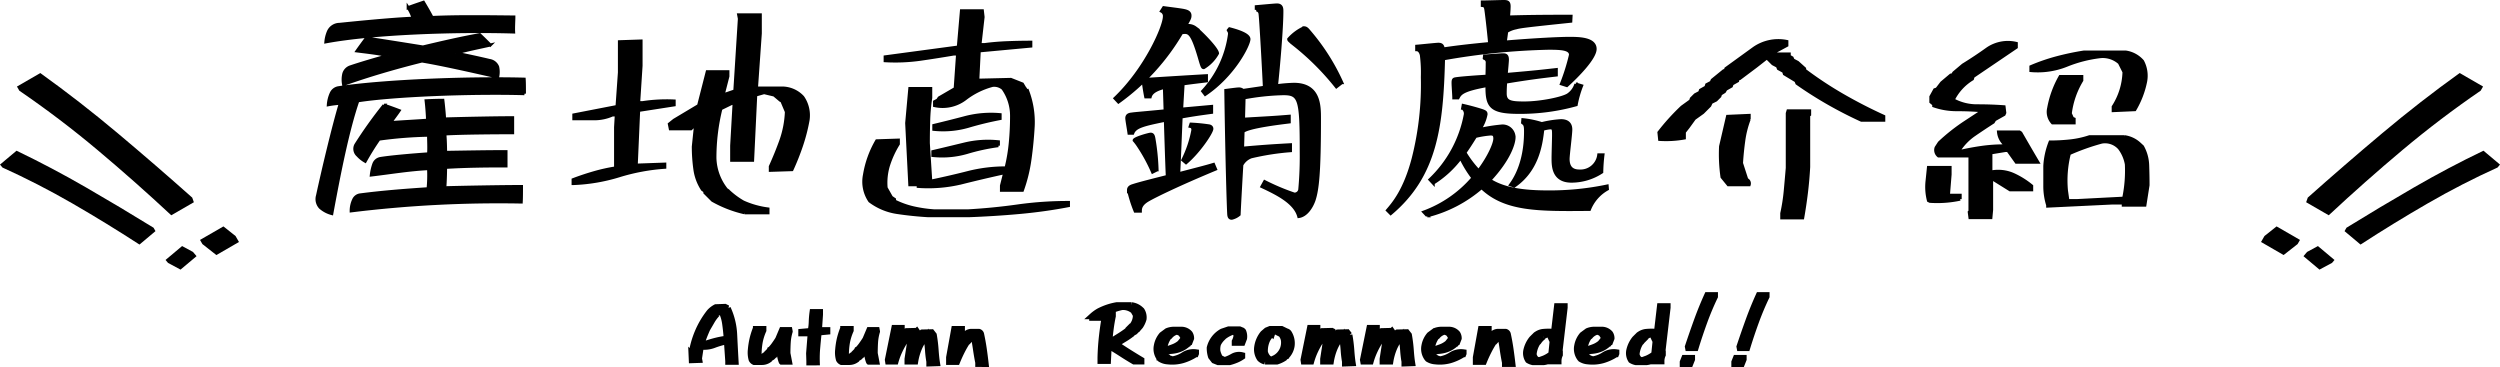
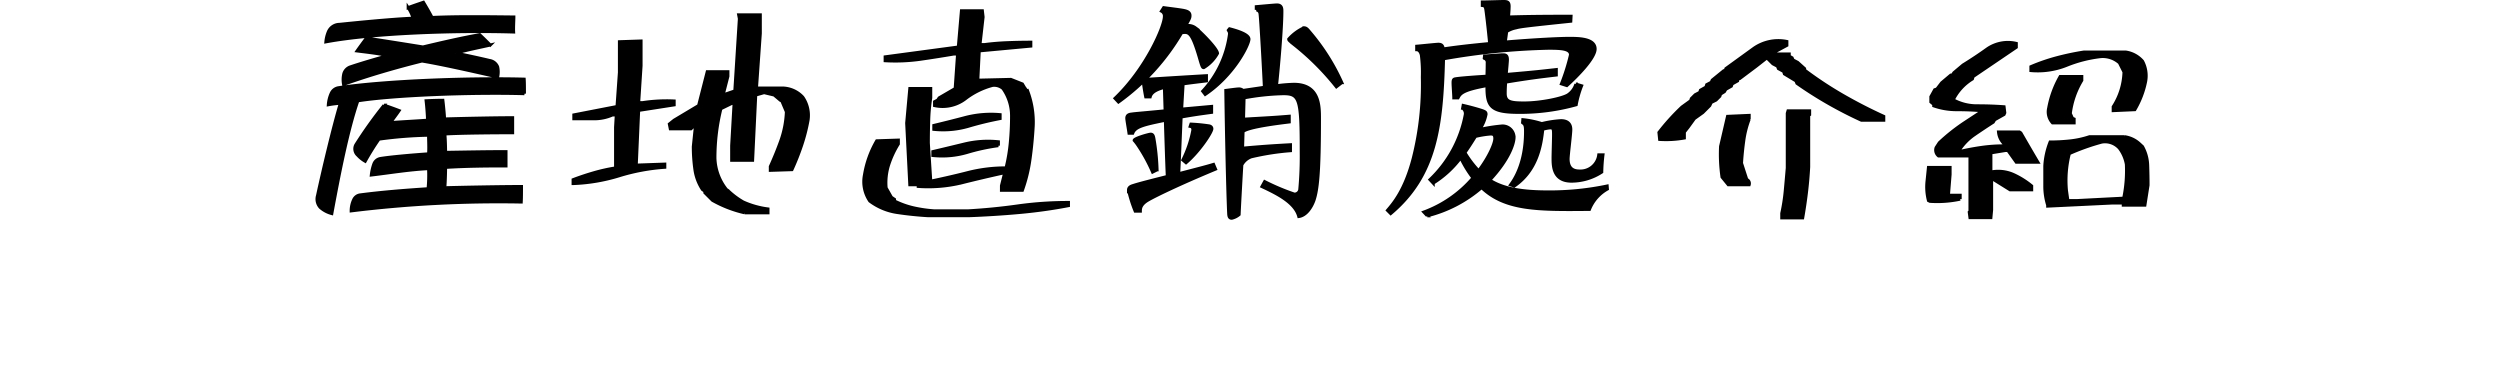
<svg xmlns="http://www.w3.org/2000/svg" width="407.029" height="59.759" viewBox="0 0 407.029 59.759">
  <g id="グループ_2471" data-name="グループ 2471" transform="translate(-1650.28 -28.27)">
    <g id="グループ_2470" data-name="グループ 2470">
      <path id="パス_8694" data-name="パス 8694" d="M-131.28-32.56c-.68.24-1.68.56-2.48.88a6.165,6.165,0,0,1,.8,1.72c-3.24.12-9.28.72-12,1a1.991,1.991,0,0,0-1.76,1.12,5.44,5.44,0,0,0-.44,1.72c7.72-1.44,21.2-1.88,30.56-1.6-.04-.72.04-2,.04-2.44-3.96-.04-9.04-.12-13.32.08C-130.24-30.8-130.92-31.96-131.28-32.56Zm10.88,6.96c-.44-.44-1.24-1.24-1.72-1.68-3.12.56-6.2,1.28-9.24,2-2.76-.44-7.24-1.16-9.2-1.44-.4.52-1.16,1.56-1.52,2.08,1.56.2,3.44.4,5.08.76-1.68.44-4.76,1.36-6.16,1.84a1.663,1.663,0,0,0-1.08,1.12,4.2,4.2,0,0,0-.04,1.72c4.16-1.48,8.44-2.72,12.76-3.8,3.2.52,9,1.84,12.32,2.6a3.776,3.776,0,0,0,0-1.64,1.685,1.685,0,0,0-1.32-1.04c-1.32-.32-4.08-.92-5.52-1.2C-124.2-24.8-122.16-25.2-120.4-25.6Zm5.56,7.92c0-.76,0-1.8-.04-2.36-9.16-.24-22.68.28-30.24,1.4a1.561,1.561,0,0,0-1.16.88,5.437,5.437,0,0,0-.48,1.88,16.383,16.383,0,0,1,1.96-.24c-1.12,3.72-2.84,10.96-3.72,15.04a2,2,0,0,0,.44,1.92,4.556,4.556,0,0,0,1.88,1c1.2-6.52,2.6-13.6,4.24-18.36C-136.08-17.44-123.52-17.92-114.84-17.68Zm-13,4.12c-.04-.84-.2-2.4-.28-3.04-.68,0-1.92.04-2.72.08.12,1.04.2,2.16.24,3.16-1.48.12-4.6.28-6.04.4.4-.6,1-1.36,1.4-1.96-.72-.28-1.84-.68-2.44-.88a71.176,71.176,0,0,0-4.6,6.44,1.393,1.393,0,0,0,.32,1.72,4.84,4.84,0,0,0,1.2.96,41.6,41.6,0,0,1,2.24-3.6,67.374,67.374,0,0,1,8.08-.64c0,.72.08,2.16,0,3.04-2.4.16-6.12.48-7.84.76a1.394,1.394,0,0,0-1.08.92,7.692,7.692,0,0,0-.4,1.76c3.04-.36,6.12-.88,9.32-1.04a22.463,22.463,0,0,1-.08,3.28c-3.6.24-7.32.52-11,1a1.349,1.349,0,0,0-1.12.8,4.256,4.256,0,0,0-.4,1.8A196.015,196.015,0,0,1-115.36-.04c.04-.68.04-1.84.04-2.52-3.32,0-9.48.12-12.48.2.08-1.08.12-2.6.12-3.32,3.16-.2,6.52-.24,9.84-.24V-8.24c-3.24,0-7.24.08-9.84.12,0-.8-.04-2.28-.12-3,2.68-.16,8.04-.2,11.04-.2v-2.44C-119.88-13.76-125-13.64-127.84-13.56Zm48.9,15.279A19.4,19.4,0,0,1-84.211-.312l-1.25-1.25V-1.8l-.391-.273a7.922,7.922,0,0,1-1.23-3.3,26.633,26.633,0,0,1-.254-3.691l.352-3.4h-.234l-.508.508h-3.359l-.156-.781.781-.625,3.984-2.383,1.406-5.508h3.359v.742l-.742,2.891h.391l1.484-.508.742-11.758-.117-.625h3.516V-27.5l-.625,8.906H-73a4.6,4.6,0,0,1,3.477,1.484,5.2,5.2,0,0,1,.859,3.75A29.079,29.079,0,0,1-69.738-9.2a40.916,40.916,0,0,1-1.543,3.887L-74.8-5.2V-5.82q.977-2.148,1.738-4.277a15.879,15.879,0,0,0,.879-4.629l-.742-1.758-.234-.117-1.016-.859-1.641-.391-1.367.391-.508,10.625h-3.4V-9.219l.391-6.875h-.391l-1.758.859a33.107,33.107,0,0,0-.723,3.887,33.207,33.207,0,0,0-.254,4.16A8.616,8.616,0,0,0-81.945-2.07l.234.156a12.549,12.549,0,0,0,2.5,1.875,14.237,14.237,0,0,0,4.023,1.133v.625Zm-27.969-4.766v-.625q1.641-.625,3.4-1.133a28.371,28.371,0,0,1,3.516-.781v-6.641l.117-1.992h-.625a7.369,7.369,0,0,1-3.027.625h-3.262v-.625l7.031-1.367.391-5.547v-5l3.516-.117v4.023l-.391,6.016h.625a25.927,25.927,0,0,1,5.156-.273v.625l-5.781.9-.391,8.906h.273l4.375-.156V-5.7a32.689,32.689,0,0,0-7.441,1.387A28.932,28.932,0,0,1-106.906-3.047Zm57.828,5.234q-2.617-.156-5.078-.527A9.784,9.784,0,0,1-58.609-.2a5.584,5.584,0,0,1-.859-4.258A16.252,16.252,0,0,1-57.477-10l3.516-.117v.625a15.439,15.439,0,0,0-1.582,3.4,9.655,9.655,0,0,0-.41,3.75l.859,1.523.508.352V-.2A13.738,13.738,0,0,0-51.461.918a22.023,22.023,0,0,0,3.4.488h5.391q4.141-.234,8.145-.8A58.933,58.933,0,0,1-26.266.039V.547q-3.867.742-7.949,1.113t-8.34.527Zm11.914-4.141V-2.7l.508-2.031h-.391q-3.359.742-6.621,1.563a22.978,22.978,0,0,1-7.051.586v-.273h-1.367l-.508-10.039.508-5.625h3.4v1.523a29.645,29.645,0,0,0-.332,3.633q-.059,1.875-.059,3.75l.391,6.133h.234q3.008-.625,5.9-1.367a24.579,24.579,0,0,1,6.133-.742,27.476,27.476,0,0,0,.7-4.16q.2-2.129.2-4.238a7.665,7.665,0,0,0-1.406-4.531,2.161,2.161,0,0,0-1.719-.508A12.519,12.519,0,0,0-43.1-16.816a6.083,6.083,0,0,1-4.961,1.074v-.625l.508-.273.234-.352,2.617-1.523.391-5.625h-.625q-2.773.469-5.469.859a29.18,29.18,0,0,1-5.7.234v-.625l11.914-1.6.508-5.9h3.4l.117,1.016-.508,4.492h.742q1.758-.234,3.711-.312t3.828-.078v.625l-8.4.781-.234,4.766h.469L-35.641-20l1.875.742.508.859h.234a14.357,14.357,0,0,1,1.016,6.016q-.156,2.773-.527,5.41a25.039,25.039,0,0,1-1.23,5.02ZM-48.336-7.617v-.625q2.656-.625,5.215-1.25a16.346,16.346,0,0,1,5.449-.352v.625a32.82,32.82,0,0,0-5.137,1.113A14.449,14.449,0,0,1-48.336-7.617Zm.156-4.258V-12.5q2.617-.625,5.2-1.309a16.64,16.64,0,0,1,5.586-.449v.625a53.418,53.418,0,0,0-5.215,1.27A14.7,14.7,0,0,1-48.18-11.875ZM9.68-14c-2.96.24-3.4.24-7.44.48,0-.48.08-2.92.08-3.48a39.3,39.3,0,0,1,6.4-.68c2.68,0,2.92.84,2.92,9.48a59.165,59.165,0,0,1-.24,6.16.878.878,0,0,1-.88.72A35.914,35.914,0,0,1,5.68-3.36l-.44.8c2.48,1.16,5.4,2.6,6,4.88,1.2-.16,2.08-1.52,2.48-2.68.56-1.72.88-4.44.88-13.24,0-2.12,0-5.6-4.16-5.6a25.49,25.49,0,0,0-2.84.24c.32-2.92.88-9.32.88-12.12,0-.44,0-1.04-.8-1.04-.32,0-2.88.24-3.36.28v.52a.678.678,0,0,1,.6.56c.12.4.68,10.88.72,12.04-.72.12-1.08.16-3.48.52a.985.985,0,0,0-.76-.24c-.28,0-1.72.2-2.04.24C-.48-7.08-.24.84-.16,2c.04.4.16.6.48.6A2.835,2.835,0,0,0,1.52,2c.04-1.12.36-6.8.44-8.08A2.847,2.847,0,0,1,3.48-7.4a41.39,41.39,0,0,1,6.4-1v-.96c-3.04.16-5.16.32-7.8.56l.08-2.72c.88-.76,5.92-1.36,7.52-1.56Zm-20.2-.88c-4.16.4-4.88.44-5.4.52-.4.04-.84.12-.84.68,0,.28.28,1.84.36,2.44h.6c.4-1.08,1.8-1.4,5.32-2.12.04,1.28.24,7.72.32,9.16-1.4.36-4.48,1.12-5.56,1.48-.28.08-.76.24-.76.72A21.155,21.155,0,0,0-15.4,1.44h.84c0-.44.04-1.12,1.32-1.84,1.04-.6,4.76-2.44,10.92-5l-.32-.76c-1.2.36-1.68.48-5.68,1.52.08-1.24.36-8.56.4-9.24,1.8-.32,2.6-.44,4.96-.76v-.96l-4.88.44.24-4.12c1.72-.24,2.48-.32,3.8-.48v-.84c-.88.04-9.4.56-9.72.6-.24.04-.52.12-.52.56,0,.24.24,1.72.36,2.28h.72c.24-1,1.68-1.36,2.32-1.56Zm-7.6-1.44A36.711,36.711,0,0,0-7.84-27.6c1.16-.16,1.64-.24,2.92,4.12.4,1.4.48,1.56.68,1.56A6.224,6.224,0,0,0-2-24.24c0-.72-2.64-3.4-3.6-4.16a1.92,1.92,0,0,0-1.6-.32c.64-1.16.72-1.28.72-1.68,0-.48-.36-.68-.92-.8-.48-.12-2.52-.36-3.36-.48l-.36.56a.887.887,0,0,1,.48.88c0,1.64-3.04,8.56-8.04,13.32Zm6.28,11.04a36.109,36.109,0,0,0-.52-5.12c-.08-.4-.16-.68-.52-.68-.28,0-2.68.68-2.68,1a8.786,8.786,0,0,1,.56.72,27.043,27.043,0,0,1,2.44,4.44Zm30.08-14.2a34.489,34.489,0,0,0-5.36-8.4c-.32-.4-.52-.52-.8-.52A7.441,7.441,0,0,0,9.6-26.56c0,.16.08.24.92.92a42.227,42.227,0,0,1,6.84,6.84ZM-7.12-6.44c2.16-1.84,4.2-4.96,4.2-5.52,0-.28-.2-.44-.52-.48a28.9,28.9,0,0,0-2.88-.28l-.12.36c.2.04.44.12.44.6A18.207,18.207,0,0,1-7.64-6.88ZM-4-17.56c4.68-3.16,7.12-8.08,7.12-9,0-.8-2.08-1.4-3.16-1.68l-.2.24a.869.869,0,0,1,.2.64A16.931,16.931,0,0,1-4.4-18.08ZM61.44-2.64a45.593,45.593,0,0,1-9.72.96c-5.28,0-7.72-.88-9.4-1.92,3.32-3.56,3.96-6.12,3.96-6.96A1.854,1.854,0,0,0,44.2-12.4a27.194,27.194,0,0,0-3.52.56,6.558,6.558,0,0,0,1.04-2.48c0-.32-.12-.4-.52-.56-.56-.2-1.96-.6-3.2-.88l-.08.44a1.085,1.085,0,0,1,.44,1A19.488,19.488,0,0,1,32.6-3.68l.52.56A16.6,16.6,0,0,0,37.6-7.24a18.034,18.034,0,0,0,2,3.28,19.33,19.33,0,0,1-8,5.56l.56.6A21.4,21.4,0,0,0,41-2.4c3.84,3.68,9.16,3.64,17.56,3.56a6.61,6.61,0,0,1,2.92-3.32ZM40.52-5.12a16.965,16.965,0,0,1-2.24-2.96c.52-.76.8-1.16,1.72-2.64a15.212,15.212,0,0,1,2.48-.4c.52,0,.68.2.68.76C43.16-9.56,42.24-7.4,40.52-5.12ZM53.16-21.6c-2.52.28-3.08.36-8.16.8.08-.8.2-2.16.2-2.4,0-.72-.28-.8-.72-.8-.4,0-1.96.12-3,.2l-.04.36a.688.688,0,0,1,.48.76c0,1.2-.04,1.84-.04,2.16-.72.04-5.08.32-5.32.48-.16.08-.2.24-.2.6,0,.52.12,2.04.12,2.44h.68c.36-.68.68-1.28,4.72-2-.04,3.4.56,4.36,5.2,4.36a33.941,33.941,0,0,0,9.32-1.24,16.862,16.862,0,0,1,.88-3.08l-.92-.28a3.248,3.248,0,0,1-1.24,1.72c-.84.6-4.48,1.36-7.16,1.36-2.24,0-3.12-.16-3.12-1.56,0-.76.04-1.36.08-1.84,3.6-.6,5.52-.84,8.24-1.16Zm2.4-8.68c-5.08,0-7.52.04-10.2.12a16.89,16.89,0,0,0,.12-1.72c0-.72-.28-.8-.88-.8-.48,0-2.92.08-3.48.08v.56c.36.04.48.16.56.56.08.44.4,3.08.64,5.64-2.84.28-4.8.48-7.56.88-.08-.56-.28-.76-.8-.76-.32,0-3,.28-3.52.32v.56c.36,0,.64.36.76.88a23.491,23.491,0,0,1,.16,3.6,48.876,48.876,0,0,1-1.48,13.2c-1.36,5.24-3.28,7.4-4.2,8.48l.52.52c7.36-6.2,8.32-14.2,8.6-25.2a110.783,110.783,0,0,1,17.04-1.72c2,0,3.64.04,3.64,1.08A33.206,33.206,0,0,1,54-19.28l.88.28c1.72-1.56,4.6-4.48,4.6-5.96,0-1.72-2.76-1.72-4.2-1.72-1.6,0-5.68.2-10.44.6.04-.2.2-1.36.24-1.72a4.472,4.472,0,0,1,1.52-.6c.72-.2,1.64-.32,8.92-1.08ZM60.08-7.72a3,3,0,0,1-3.12,2.64c-.72,0-1.88-.16-1.88-1.96,0-.68.44-4.04.44-4.8,0-1.12-.76-1.44-1.6-1.44a17.7,17.7,0,0,0-3.12.48,14.85,14.85,0,0,0-3.08-.64l-.04.48c.36.28.48.4.48,1.44,0,5.32-1.92,7.96-2.44,8.68l.6.2c3.72-2.56,4.36-6.6,4.64-9.24a5.951,5.951,0,0,1,1.2-.24c.56,0,.56.24.56,1.24,0,.52-.08,3.12-.08,3.68,0,1.28,0,3.76,3,3.76a9.021,9.021,0,0,0,4.92-1.48,27.591,27.591,0,0,1,.2-2.8ZM89.875,2.539V1.8a29.37,29.37,0,0,0,.566-3.633q.176-1.875.332-3.75v-8.906l.117-.391h3.516v.625l-.156.117v8.4q-.117,2.148-.371,4.219t-.605,4.063ZM81.164-2.852,80.148-4.1a26.19,26.19,0,0,1-.234-5l1.133-4.883,3.516-.156v.625a15.836,15.836,0,0,0-.879,3.457q-.254,1.816-.371,3.691l.859,2.656a.7.7,0,0,1,.391.859ZM69.992-10.234l-.117-1.133a35.843,35.843,0,0,1,3.75-4.141l1.406-1.016.117-.352.625-.625.742-.391.117-.352.9-.508.117-.391.742-.391.156-.352,1.875-1.523h.234l.117-.352L85.3-25.039A6.933,6.933,0,0,1,90.7-26.172v.625L88.82-24.531l-.117.391h2.383v.352l.469.273.156.352.742.391,1.133,1.016v.234a60.645,60.645,0,0,0,6.27,4.141q3.262,1.875,6.621,3.4v.625h-3.633q-2.734-1.25-5.371-2.754t-5.137-3.262l-.156-.391L90.3-20.9l-.117-.391-.859-.469-.156-.391-.742-.391-.742-.742v-.234h-.234L85.7-22.148l-2.656,1.992H82.8l-.117.391-.9.508-.117.352-.9.508-.234.391-.625.391-.117.352-.625.625-.781.391-.234.508-1.133,1.133-1.367.977-1.016,1.406-.859,1.094h.234v.664A16.83,16.83,0,0,1,69.992-10.234ZM120.516,2.5l-.117-.9.117-.117V-7.539H115.4a1.21,1.21,0,0,1-.391-1.367l.508-.781a30.954,30.954,0,0,1,4.258-3.359l2.5-1.641v-.234q-1.875-.156-3.887-.156a11.17,11.17,0,0,1-3.77-.625v-.234l-.469-.391v-.859l.625-1.133.352-.117.781-1.016,1.484-1.25h.234l.273-.391,1.484-1.25q2.031-1.25,3.965-2.637a5.924,5.924,0,0,1,4.707-.879v.625l-7.031,4.766-.117.391a8.278,8.278,0,0,0-3.125,3.4,7.985,7.985,0,0,0,3.945.977q2.188,0,4.336.156l.117.977-.117.273-1.523.859-.234.391q-1.523.977-3.086,2.051a9.008,9.008,0,0,0-2.578,2.715h.273q1.719-.391,3.477-.645a25.674,25.674,0,0,1,3.672-.254v-.352a3.072,3.072,0,0,1-.9-1.914h3.4l.234.156q1.367,2.383,2.773,4.766h-3.516l-1.367-1.914H126.3l-2.383.391v3.125a6.068,6.068,0,0,1,3.633.391,13.251,13.251,0,0,1,3.008,1.875v.625h-3.516l-3.008-1.875V1.25l-.117,1.25ZM133.172.625V.469a10.316,10.316,0,0,1-.469-3.125V-5.9a12.5,12.5,0,0,1,.859-3.906,30.235,30.235,0,0,0,3.262-.176,15.042,15.042,0,0,0,3.145-.684h5.742a4.535,4.535,0,0,1,2.383,1.133l.508.469a6.641,6.641,0,0,1,.84,3.027q.059,1.621.059,3.262L148.992.469h-3.516V.117h-1.758Zm-19.18-.781-.234-.117a8.882,8.882,0,0,1-.234-3.125l.234-2.266h3.516v1.133L117-1.133h1.914v.625A17.7,17.7,0,0,1,113.992-.156Zm31.6-.508V-.9a21.8,21.8,0,0,0,.391-5.273,6.086,6.086,0,0,0-1.133-2.617A3.12,3.12,0,0,0,141.961-9.8a36.184,36.184,0,0,0-5.273,1.875,17.786,17.786,0,0,0-.469,6.016l.234,1.641h1.484ZM133.953-12.93a2.634,2.634,0,0,1-.625-2.383,16.11,16.11,0,0,1,1.875-5.156h3.516v.625a13.617,13.617,0,0,0-1.875,5.391l.352.781.273.117v.625Zm9.883-1.992v-.625a11,11,0,0,0,1.758-5.664l-.742-1.484a4.076,4.076,0,0,0-3.125-1.016,21.443,21.443,0,0,0-5.527,1.426,12.578,12.578,0,0,1-5.762.84v-.625a31.07,31.07,0,0,1,4.258-1.465,44.179,44.179,0,0,1,4.375-.918h6.8a4.475,4.475,0,0,1,2.734,1.484,5.021,5.021,0,0,1,.508,3.281,14.716,14.716,0,0,1-1.758,4.609Z" transform="translate(1850.5 61.2)" stroke="#000" stroke-linecap="round" stroke-width="0.5" />
-       <path id="パス_8695" data-name="パス 8695" d="M-81.639.068V-.014l-.219-3.213h-.232a13.2,13.2,0,0,0-1.921.574,4.46,4.46,0,0,1-2.017.26v-.041h-.1l-.3,1.982.041.219-1.189.041-.041-.93a14.613,14.613,0,0,1,1-3.609,13.972,13.972,0,0,1,1.935-3.281,3.665,3.665,0,0,1,1.012-.779l1.49-.055.438.219A11.461,11.461,0,0,1-80.7-4.361q.109,2.242.232,4.43Zm-.273-3.732v-.3q-.082-1.094-.239-2.194a6.841,6.841,0,0,0-.636-2.071l-.178-.041-.3.314h-.1l-.123.26a6.1,6.1,0,0,0-.861,1.162q-.369.643-.725,1.244-.3.67-.547,1.306a10.089,10.089,0,0,0-.41,1.333h.164q.971-.355,1.935-.615A15.331,15.331,0,0,1-81.912-3.664ZM-77.436.1a.849.849,0,0,1-.4-.383,4.16,4.16,0,0,1-.123-1.627A12.411,12.411,0,0,1-77.7-3.589a12.277,12.277,0,0,1,.485-1.579h.082V-5.25h1.189v.219a8.693,8.693,0,0,0-.608,1.948,12.065,12.065,0,0,0-.171,2.126l.178.533h.164l.656-.533.314-.164.041-.137.26-.26h.1l.123-.273a6.269,6.269,0,0,0,.731-.848q.335-.465.636-.943l.629-1.49h1.189l.041.219a7.822,7.822,0,0,0-.314,1.729q-.055.854-.055,1.825.137.7.26,1.354h-1.176a4.861,4.861,0,0,1-.314-1.969h-.082l-.137.178h-.082l-.137.26-.26.26h-.1l-.082.178L-74.278-1l-.041.137-.178.178-.561.342v.1A1.929,1.929,0,0,1-76.185.1Zm9,.068V-.014l-.041-1.271.26-3.281h-1.531v-.219l1.531-.137a9.413,9.413,0,0,0,.171-1.538A14.773,14.773,0,0,1-67.915-8h1.189v.4L-66.9-5.059h1.367v.219l-1.408.137q-.123,1.189-.232,2.413A20.041,20.041,0,0,0-67.245.164ZM-63.22.1a.849.849,0,0,1-.4-.383,4.16,4.16,0,0,1-.123-1.627,12.41,12.41,0,0,1,.253-1.675A12.277,12.277,0,0,1-63-5.168h.082V-5.25h1.189v.219a8.693,8.693,0,0,0-.608,1.948,12.065,12.065,0,0,0-.171,2.126l.178.533h.164l.656-.533.314-.164.041-.137.26-.26h.1l.123-.273a6.269,6.269,0,0,0,.731-.848q.335-.465.636-.943l.629-1.49h1.189l.041.219a7.822,7.822,0,0,0-.314,1.729q-.055.854-.055,1.825.137.7.26,1.354h-1.176a4.861,4.861,0,0,1-.314-1.969h-.082l-.137.178h-.082l-.137.26-.26.26h-.1l-.082.178L-60.062-1l-.041.137-.178.178-.561.342v.1A1.929,1.929,0,0,1-61.969.1ZM-48.9.342v-.3A16.922,16.922,0,0,1-49.119-1.8q-.082-1.114-.26-2.167h-.1A7.127,7.127,0,0,0-50.63-2.078,9.508,9.508,0,0,0-51.224.027h-1.23v-.4q.137-.916.287-1.866a12.182,12.182,0,0,0,.15-1.907h-.137l-.219.26h-.082l-.219.4-.137.041a14.136,14.136,0,0,0-.937,1.668,11.182,11.182,0,0,0-.677,1.8h-1.189l-.041-.26L-54.6-5.414h1.176v.3l-.219.971h.1l.123-.041.055-.137.738-.574,1.586-.041.082.041a1.021,1.021,0,0,1,.178.711h.082l.615-.492,1.545-.041.342.438A23.8,23.8,0,0,1-47.9-1.8q.089,1.251.226,2.1Zm7.963.082V.205q-.219-1.094-.376-2.187t-.376-2.2h-.082l-.041.1-.314.178-.123.26-.355.4h-.1a16.13,16.13,0,0,0-.937,1.627q-.417.834-.772,1.709h-1.271V-.629l.834-4.621h1.23v.219l-.3,1.6h.082l.178-.26h.082l.137-.273.4-.383a1.382,1.382,0,0,1,1-.437h1.183a.5.5,0,0,1,.355.342q.26,1.189.438,2.42t.314,2.447Zm25.345-.41Q-16.646-.6-17.657-1.258t-2.064-1.271l-.123,2.461h-1.189V-.6q.041-1.75.239-3.507t.513-3.466h1.23v.219q-.219,1.053-.355,2.105T-19.626-3.1h.082q.752-.479,1.5-.943t1.442-.984l.055-.137.479-.479h.082a2.731,2.731,0,0,0,.711-1.887l-.4-.7a2.615,2.615,0,0,0-1.887-.615,10.906,10.906,0,0,0-1.846.588,7.425,7.425,0,0,0-1.668.984l-.041.178h-1.271v-.26a6.237,6.237,0,0,1,1.094-.793,10.58,10.58,0,0,1,1.4-.595,9.849,9.849,0,0,1,1.5-.376h2.365a2.684,2.684,0,0,1,1.49.67l.178.164a2.12,2.12,0,0,1,.314,1.408,4.119,4.119,0,0,1-.533,1.148l-.3.342h-.1l-.082.178-.137.041-.041.137-.219.219-.4.219-.1.137a11.654,11.654,0,0,1-1.176.807q-.615.369-1.23.766l-.041.137q.957.656,1.969,1.292T-14.4-.205V.014ZM-10.119,0a2.576,2.576,0,0,1-1.135-.342l-.055-.137-.123-.041A2.55,2.55,0,0,1-11.869-2.5a3.736,3.736,0,0,1,.834-1.791l.834-.615a2.949,2.949,0,0,1,1.155-.219h1.251a1.789,1.789,0,0,1,1.271.615,1.414,1.414,0,0,1,.219.779l-.26.67-.123.041-.1.178-.137.041L-7-2.68a4.189,4.189,0,0,1-1.668.841,5.942,5.942,0,0,1-1.969.13v.178l.3.752.178.082.041.137.793.26A4.862,4.862,0,0,0-7.48-1.025a2.909,2.909,0,0,1,1.969-.424v.178l-.041.1a8.068,8.068,0,0,1-2.133.984A6.281,6.281,0,0,1-10.119,0Zm.875-2.283A3.821,3.821,0,0,0-8.1-2.939l.52-.656.055-.3-.355-.574a1.369,1.369,0,0,0-.793-.355A2.214,2.214,0,0,0-9.8-4.074l-.178.123a4.042,4.042,0,0,0-.711,1.982h.574ZM-1.9.123l-.656-.26-.479-.615A4.562,4.562,0,0,1-3.25-2.2,4.1,4.1,0,0,1-1.24-4.826l1.053-.355H1.6L2.041-5l.137.137a2.144,2.144,0,0,1,.137,1.135l-.273.711H.824V-3.24a2.645,2.645,0,0,0,.3-1.053L.865-4.73l-.355-.1a5.011,5.011,0,0,0-1.49.793l-.219.219a3.541,3.541,0,0,0-.725,1,2.923,2.923,0,0,0-.1,1.183A3.715,3.715,0,0,0-1.582-.533l.738.355A6.242,6.242,0,0,0,.5-.772a2.068,2.068,0,0,1,1.511-.2v.219a5.254,5.254,0,0,1-.964.52A7.821,7.821,0,0,1-.01.123Zm7.648-.1a1.742,1.742,0,0,1-.834-.451A2.649,2.649,0,0,1,4.48-2.338a4.433,4.433,0,0,1,.328-1.155,4.315,4.315,0,0,1,.629-1.032l.574-.492.574-.232H8.431l.561.273v.109a.628.628,0,0,1,.615.26A3.13,3.13,0,0,1,10.058-2.5a3.042,3.042,0,0,1-.67,1.477l-.123.068L9.224-.82l-.273.137-.082.15A4.871,4.871,0,0,1,7.679.027ZM7.379-.533A2.872,2.872,0,0,0,8.65-1.982a2.937,2.937,0,0,0,.178-1.436,1.966,1.966,0,0,0-.492-1.025,6.72,6.72,0,0,1-.916-.479l-.479.246-.055.164a3.543,3.543,0,0,0-.779.984,4.226,4.226,0,0,0-.4,2.01,2.064,2.064,0,0,0,.479.93A.96.96,0,0,0,6.8-.26ZM18.773.342v-.3A16.922,16.922,0,0,1,18.554-1.8q-.082-1.114-.26-2.167h-.1a7.127,7.127,0,0,0-1.155,1.887A9.508,9.508,0,0,0,16.449.027h-1.23v-.4q.137-.916.287-1.866a12.182,12.182,0,0,0,.15-1.907h-.137l-.219.26h-.082l-.219.4-.137.041a14.136,14.136,0,0,0-.937,1.668,11.182,11.182,0,0,0-.677,1.8H12.06l-.041-.26,1.053-5.182h1.176v.3l-.219.971h.1l.123-.041L14.3-4.32l.738-.574,1.586-.041.082.041a1.021,1.021,0,0,1,.178.711h.082l.615-.492,1.545-.041.342.438A23.8,23.8,0,0,1,19.778-1.8Q19.867-.547,20,.3Zm9.685,0v-.3A16.922,16.922,0,0,1,28.239-1.8q-.082-1.114-.26-2.167h-.1a7.127,7.127,0,0,0-1.155,1.887A9.508,9.508,0,0,0,26.134.027H24.9v-.4q.137-.916.287-1.866a12.182,12.182,0,0,0,.15-1.907H25.2l-.219.26H24.9l-.219.4-.137.041a14.136,14.136,0,0,0-.937,1.668,11.182,11.182,0,0,0-.677,1.8H21.745L21.7-.232l1.053-5.182h1.176v.3l-.219.971h.1l.123-.041.055-.137.738-.574,1.586-.041.082.041a1.021,1.021,0,0,1,.178.711h.082l.615-.492,1.545-.041.342.438A23.8,23.8,0,0,1,29.463-1.8q.089,1.251.226,2.1Zm5-.342a2.576,2.576,0,0,1-1.135-.342l-.055-.137L32.141-.52A2.55,2.55,0,0,1,31.7-2.5a3.736,3.736,0,0,1,.834-1.791l.834-.615a2.949,2.949,0,0,1,1.155-.219h1.251a1.789,1.789,0,0,1,1.271.615,1.414,1.414,0,0,1,.219.779l-.26.67-.123.041-.1.178-.137.041-.082.123a4.189,4.189,0,0,1-1.668.841,5.942,5.942,0,0,1-1.969.13v.178l.3.752.178.082.041.137.793.26a4.862,4.862,0,0,0,1.846-.725,2.909,2.909,0,0,1,1.969-.424v.178l-.041.1a8.068,8.068,0,0,1-2.133.984A6.281,6.281,0,0,1,33.454,0Zm.875-2.283a3.821,3.821,0,0,0,1.148-.656L36-3.6l.055-.3L35.7-4.471a1.369,1.369,0,0,0-.793-.355,2.214,2.214,0,0,0-1.135.752l-.178.123a4.042,4.042,0,0,0-.711,1.982h.574ZM44.821.424V.205Q44.6-.889,44.445-1.982t-.376-2.2h-.082l-.041.1-.314.178-.123.26-.355.4h-.1a16.13,16.13,0,0,0-.937,1.627Q41.7-.793,41.348.082H40.076V-.629L40.91-5.25h1.23v.219l-.3,1.6h.082l.178-.26h.082l.137-.273.4-.383a1.382,1.382,0,0,1,1-.437H44.9a.5.5,0,0,1,.355.342q.26,1.189.438,2.42T46.01.424Zm4.517-.3a2.324,2.324,0,0,1-.752-.3,2.11,2.11,0,0,1-.3-1.545A4.542,4.542,0,0,1,49.2-3.65l.219-.219h.1l.082-.178.178-.178a2.323,2.323,0,0,1,1.292-.547,9.234,9.234,0,0,1,1.511-.014l.219.041.492-4.211h1.217v.219L53.631-1.23h.1v.178A2.5,2.5,0,0,0,53.508,0H52.318V-.178h-.137a3.817,3.817,0,0,1-1.053.3Zm1.846-.574a5.618,5.618,0,0,0,1.176-.7l.26-2.543h-.26L52.14-4.17a.71.71,0,0,0-.52-.219l-.574.3v.082a3.276,3.276,0,0,0-.793.834l-.178.178a4.187,4.187,0,0,0-.615,1.846,1.375,1.375,0,0,0,.4.793.882.882,0,0,0,.574.178ZM58.326,0a2.576,2.576,0,0,1-1.135-.342l-.055-.137L57.013-.52A2.55,2.55,0,0,1,56.576-2.5a3.736,3.736,0,0,1,.834-1.791l.834-.615A2.949,2.949,0,0,1,59.4-5.127H60.65a1.789,1.789,0,0,1,1.271.615,1.414,1.414,0,0,1,.219.779l-.26.67-.123.041-.1.178-.137.041-.082.123a4.189,4.189,0,0,1-1.668.841,5.942,5.942,0,0,1-1.969.13v.178l.3.752.178.082.041.137.793.26a4.862,4.862,0,0,0,1.846-.725,2.909,2.909,0,0,1,1.969-.424v.178l-.041.1a8.068,8.068,0,0,1-2.133.984A6.281,6.281,0,0,1,58.326,0ZM59.2-2.283a3.821,3.821,0,0,0,1.148-.656l.52-.656.055-.3-.355-.574a1.369,1.369,0,0,0-.793-.355,2.214,2.214,0,0,0-1.135.752l-.178.123a4.042,4.042,0,0,0-.711,1.982h.574ZM66.1.123a2.324,2.324,0,0,1-.752-.3,2.11,2.11,0,0,1-.3-1.545A4.542,4.542,0,0,1,65.96-3.65l.219-.219h.1l.082-.178.178-.178a2.323,2.323,0,0,1,1.292-.547,9.234,9.234,0,0,1,1.511-.014l.219.041.492-4.211h1.217v.219L70.39-1.23h.1v.178A2.5,2.5,0,0,0,70.267,0H69.077V-.178H68.94a3.817,3.817,0,0,1-1.053.3Zm1.846-.574a5.618,5.618,0,0,0,1.176-.7l.26-2.543h-.26L68.9-4.17a.71.71,0,0,0-.52-.219l-.574.3v.082a3.276,3.276,0,0,0-.793.834l-.178.178a4.187,4.187,0,0,0-.615,1.846,1.375,1.375,0,0,0,.4.793.882.882,0,0,0,.574.178Zm5.816.889V.123l.26-.656h1.23v.219l-.3.752Zm.875-2.6-.041-.219q.7-2.105,1.47-4.231t1.688-4.149h1.23v.219q-.971,2.023-1.736,4.129T75.823-2.16Zm7.525,2.6V.123l.26-.656h1.23v.219l-.3.752Zm.875-2.6-.041-.219q.7-2.105,1.47-4.231t1.688-4.149h1.23v.219q-.971,2.023-1.736,4.129T84.223-2.16Z" transform="translate(1850.5 87.092)" stroke="#000" stroke-linecap="round" stroke-width="1" />
-       <path id="パス_8722" data-name="パス 8722" d="M-9.326-37.562v1.123L-8.4-34.1H-4v-.781l-1.074-2.686ZM-6.2-28.285l-.146.781q2.49,7.52,5.249,15.112T4.932,2.428H9.326V1.646Q5.859-5.58,3.125-13.1T-1.953-28.285Z" transform="translate(1662.33 39.801) rotate(150)" />
-       <path id="パス_8718" data-name="パス 8718" d="M-7.461-29.25v.9l.742,1.875H-3.2V-27.1l-.859-2.148Zm2.5,7.422-.117.625q1.992,6.016,4.2,12.09T3.945,2.742H7.461V2.117Q4.687-3.664,2.5-9.68T-1.562-21.828Z" transform="matrix(-0.766, 0.643, -0.643, -0.766, 1657.758, 52.371)" />
-       <path id="パス_8723" data-name="パス 8723" d="M-9.326,1.563V.439L-8.4-1.9H-4v.781L-5.078,1.563ZM-6.2-7.715-6.348-8.5q2.49-7.52,5.249-15.112t6.03-14.819H9.326v.781Q5.859-30.42,3.125-22.9T-1.953-7.715Z" transform="translate(2027.26 70.977) rotate(30)" />
-       <path id="パス_8719" data-name="パス 8719" d="M-7.461,1.25v-.9l.742-1.875H-3.2V-.9L-4.062,1.25Zm2.5-7.422L-5.078-6.8q1.992-6.016,4.2-12.09T3.945-30.742H7.461v.625Q4.687-24.336,2.5-18.32T-1.562-6.172Z" transform="translate(2031.833 73.82) rotate(40)" />
    </g>
  </g>
</svg>